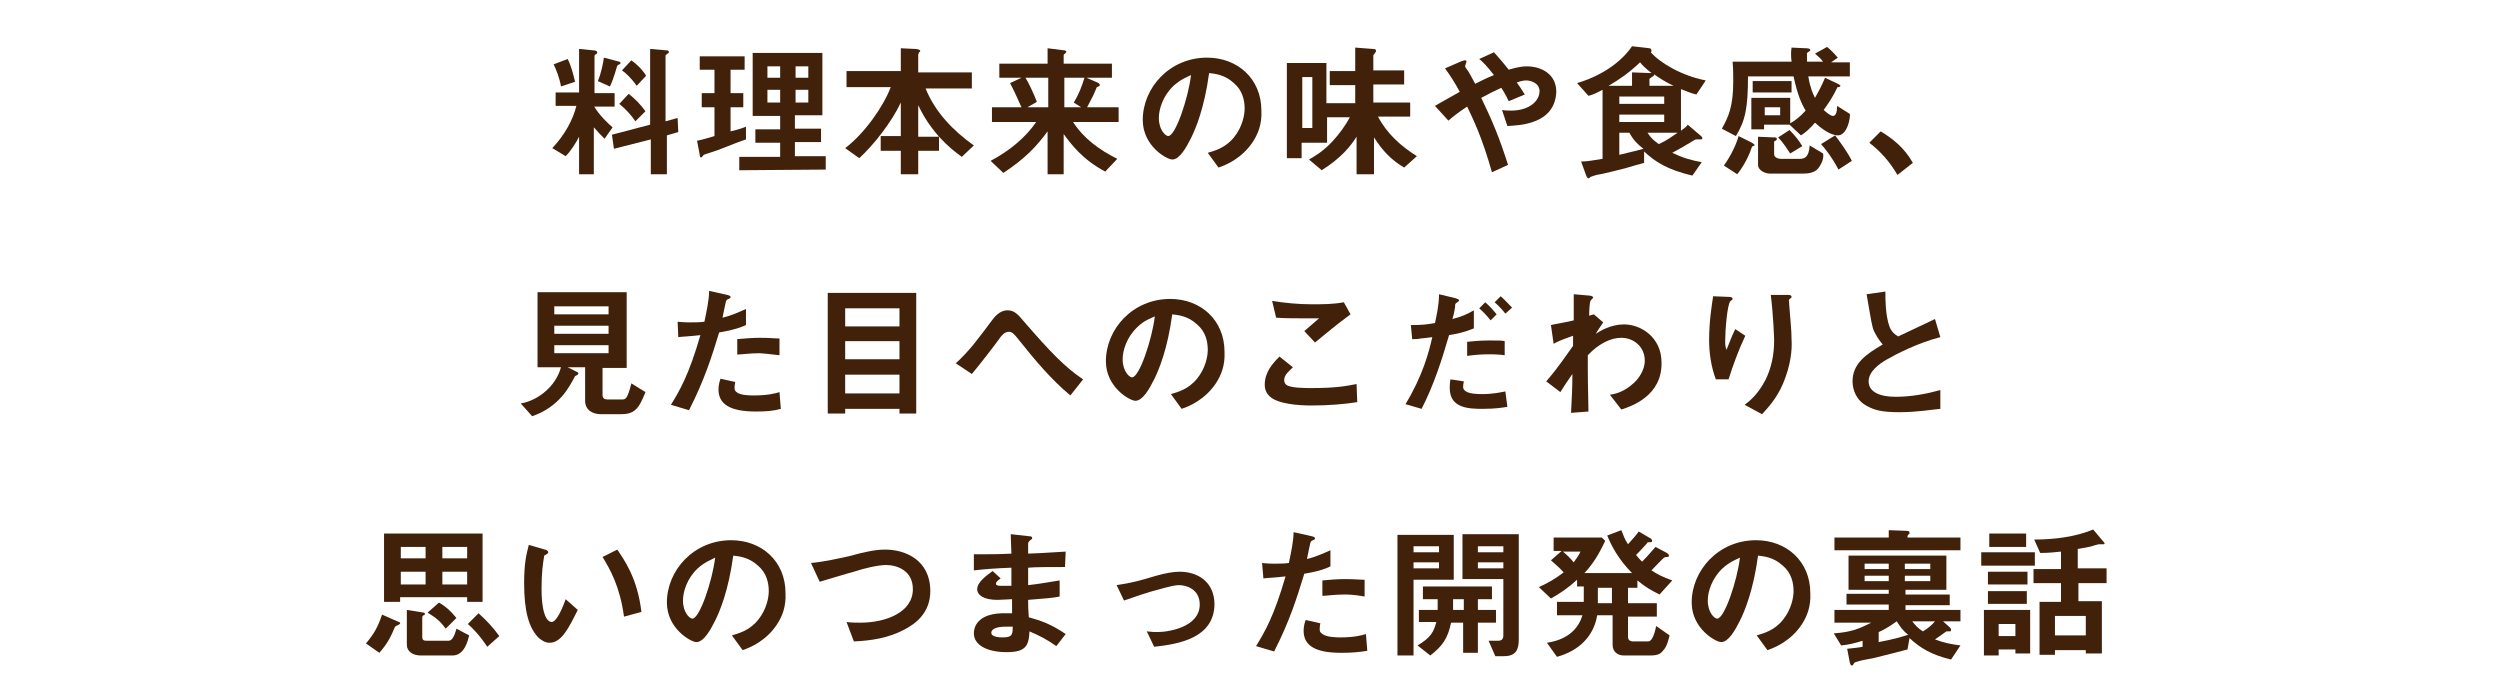
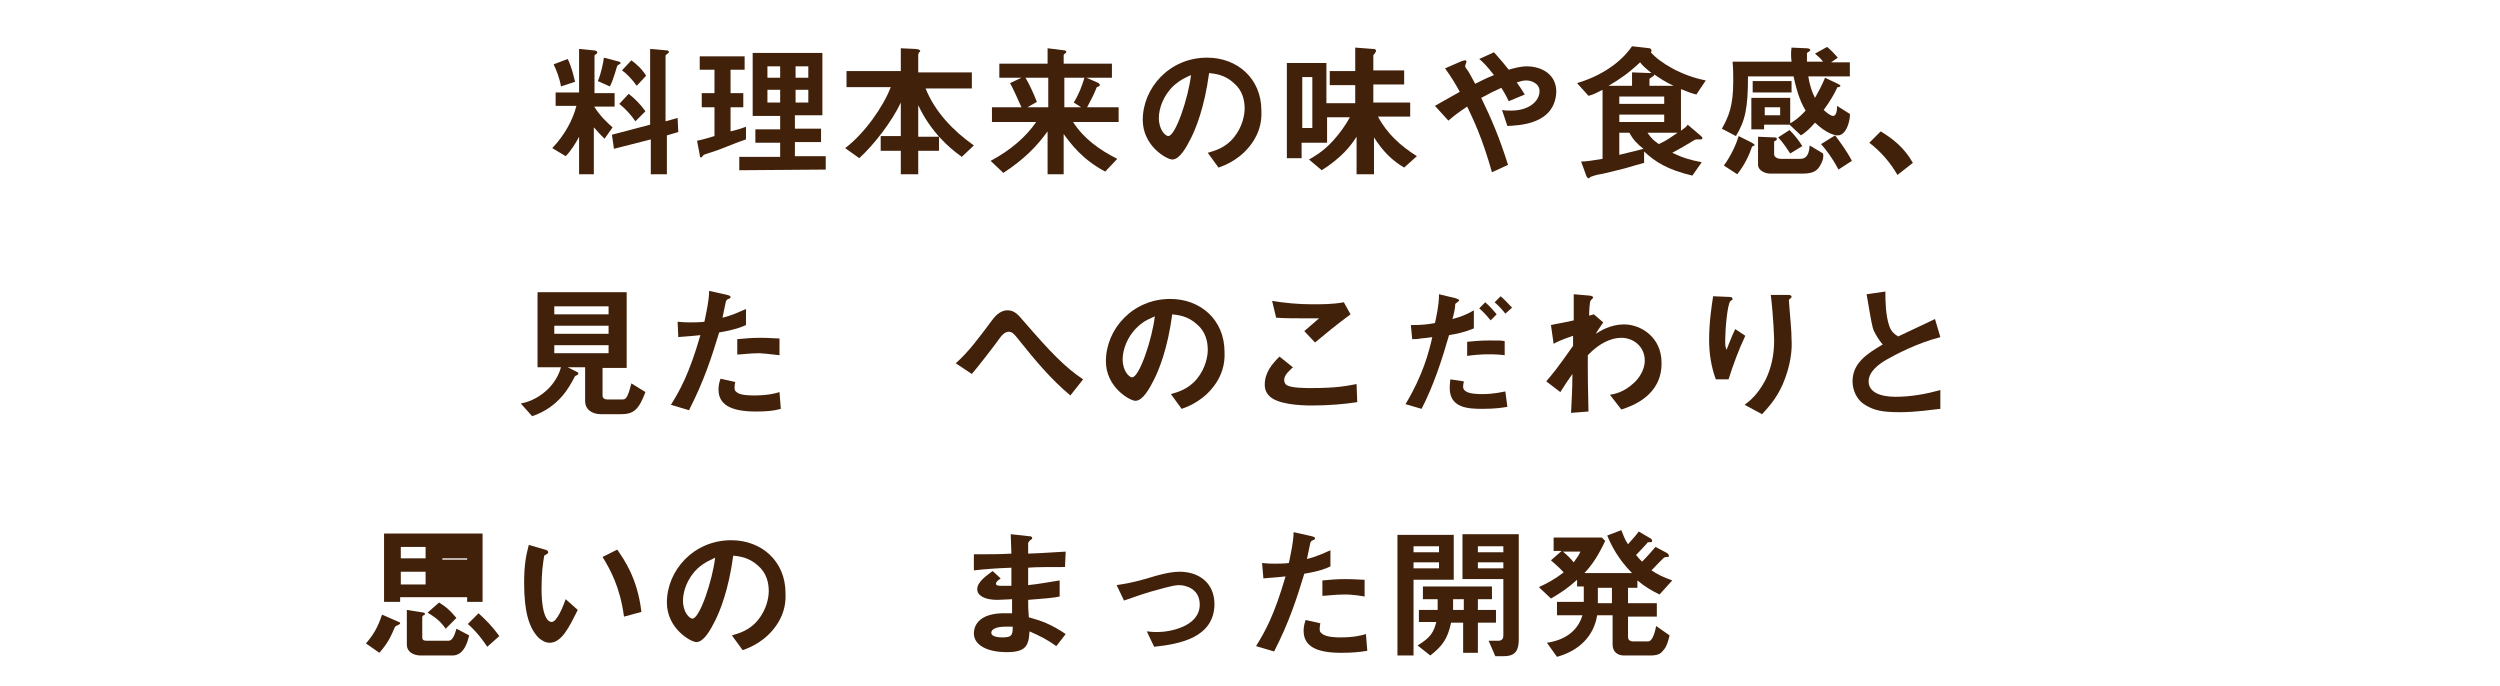
<svg xmlns="http://www.w3.org/2000/svg" version="1.1" id="レイヤー_1" x="0px" y="0px" viewBox="0 0 373 102.4" style="enable-background:new 0 0 373 102.4;" xml:space="preserve">
  <style type="text/css">
	.st0{fill:#42210B;}
</style>
  <g>
    <path class="st0" d="M88.6,15.8c0.8,1.4,2.2,2.7,2.8,3.2l-1.2,1.7c-0.4-0.4-1-1-1.6-1.7v7h-2.2v-5.6c-0.4,0.8-1.2,2.1-2,2.9l-2-1.2   c1.9-2,3.1-4.3,3.6-6.3h-3.1v-2h3.5V7.3l2,0.2c0.6,0,0.7,0.2,0.7,0.3c0,0.1,0,0.2-0.2,0.3c-0.2,0.1-0.2,0.2-0.2,0.3v5.5h3v2h-3.1   V15.8z M83.7,12.9c-0.2-1.2-0.7-2.5-1.1-3.3l2.1-0.8c0.6,1.2,0.9,2.6,1.1,3.4L83.7,12.9z M92.4,9.6c-0.2,0.1-0.2,0.1-0.3,0.2   C92,10,91.6,11.7,91,12.9l-1.8-0.8c0.5-1.2,0.8-2.7,0.9-3.5L92,9.1c0.5,0.1,0.6,0.2,0.6,0.3C92.6,9.5,92.4,9.6,92.4,9.6z    M99.5,20.2V26h-2.4v-5.2l-5.5,1.4l-0.3-2.1l5.7-1.5V7.3l2.3,0.2c0.4,0,0.5,0.1,0.5,0.3c0,0.1-0.1,0.1-0.2,0.2   c-0.2,0.2-0.3,0.2-0.3,0.3v9.8l1.8-0.5l0.1,2.1L99.5,20.2z M94.8,18.1c-0.6-0.9-1.5-1.9-2.4-2.6l1.4-1.5c0.9,0.7,1.8,1.6,2.5,2.6   L94.8,18.1z M95,12.8c-0.7-1-1.6-1.9-2.2-2.3L94.2,9c0.7,0.5,1.6,1.3,2.2,2.3L95,12.8z" />
    <path class="st0" d="M107.6,22.2c-0.4,0.2-2.4,0.8-2.6,0.9c0,0-0.3,0.4-0.4,0.4s-0.2-0.1-0.2-0.4L104,21c1-0.2,1.9-0.5,2.6-0.7V16   h-1.9v-2.1h1.9v-3.5h-2.2v-2h6.7v2H109v3.5h1.9V16H109v3.6c0.8-0.2,1.3-0.3,2.3-0.7v1.9C110.1,21.2,108.9,21.7,107.6,22.2z    M110.3,25.4v-2h6.1v-2.1h-3.7v-2h3.7v-2h-4.1V7.9h10.4v9.3h-4.1v2h3.9v2h-3.9v2.1h4.6v2L110.3,25.4L110.3,25.4z M116.4,9.9h-1.9   v1.7h1.9V9.9z M116.4,13.4h-1.9v1.9h1.9V13.4z M120.6,9.9h-1.9v1.7h1.9V9.9z M120.6,13.4h-1.9v1.9h1.9V13.4z" />
    <path class="st0" d="M143.5,23.4c-1.1-0.8-2-1.5-3.4-3v2.1H137V26h-2.6v-3.5h-3v-2.2h3v-5c-1.3,2.8-4,6.3-6.2,8.3l-2.1-1.5   c2.9-2.2,5.7-6.2,6.8-9.1h-6.6v-2.4h8.1V7.2l2.1,0.1c0.3,0,0.8,0.1,0.8,0.3c0,0.1-0.1,0.2-0.2,0.2c0,0.2-0.1,0.3-0.1,0.3v2.7h8v2.4   h-6.9c1.4,3.5,4.1,6.3,7.2,8.5L143.5,23.4z M137,15.7v4.7h3.1C138.2,18.2,137.5,16.7,137,15.7z" />
    <path class="st0" d="M160.1,18.2c1.6,2.5,4,4.2,6.6,5.5l-1.8,1.9c-3.4-1.8-5.1-4.1-6.2-5.6v6h-2.4v-6.4c-1.6,2.2-3.4,4.1-6.6,6.2   l-1.9-1.8c3-1.6,5.3-3.6,6.8-5.8H148V16h4.4c-0.4-0.9-1.2-2.7-1.7-3.6l1.7-0.8h-3.3V9.5h7.2V7.2l2.4,0.3c0.2,0,0.4,0.1,0.4,0.2   S159,7.9,158.9,8c-0.2,0.1-0.2,0.2-0.2,0.3v1.2h7.2v2.1h-3.8l1.6,0.7c0.1,0,0.4,0.2,0.4,0.4c0,0.1-0.1,0.1-0.2,0.2   c-0.2,0.1-0.3,0.1-0.3,0.2c-0.4,1-0.6,1.4-1.4,2.9h4.7v2.2H160.1z M156.4,11.6H153c0.4,0.6,1.3,2.5,1.7,3.6l-1.4,0.8h3.1   C156.4,16,156.4,11.6,156.4,11.6z M158.8,11.6V16h2.5l-1.1-0.7c0.8-1.3,1.2-2.4,1.6-3.7H158.8z" />
    <path class="st0" d="M186.9,21.2c-1.6,2.4-3.9,3.4-5.1,3.8l-1.6-2.2c1-0.3,2.6-0.7,3.9-2.3c1.3-1.6,1.6-3.4,1.6-4.3   c0-1.2-0.3-2.7-1.6-3.8c-1.4-1.3-2.9-1.4-3.7-1.5c-0.7,5.2-2,8.3-2.7,9.7s-1.7,3.2-2.8,3.2c-0.8,0-4.4-2-4.4-5.9   c0-4.8,4-9.3,9.6-9.3c4.5,0,8.1,3.1,8.1,7.9C188.3,18.5,187.7,20,186.9,21.2z M175.1,12.8c-1.6,1.5-2.2,3.5-2.2,4.8   c0,1.8,1,2.7,1.4,2.7c1.1,0,3-5.7,3.4-9.1C177.1,11.5,176.2,11.8,175.1,12.8z" />
    <path class="st0" d="M209.5,25c-1.7-1-3.1-2.3-4.5-4.5V26h-2.6v-5.6c-0.9,1.4-2.2,3.1-5.2,5l-1.9-1.6c0.7-0.4,2-1.1,3.5-2.7   c1-1.1,1.9-2.3,2.6-3.6H198v3.8h-3.8v2.3H192V9.4h5.9v6h4.3v-2.7h-3.8v-2.1h3.8V7.1l2.6,0.2c0.2,0,0.5,0,0.5,0.3   c0,0.2-0.2,0.3-0.2,0.4c-0.1,0.1-0.2,0.2-0.2,0.3v2.2h4.6v2.1h-4.6v2.7h5.5v2.1h-4.8c1.3,2.5,3.4,4.4,5.8,5.9L209.5,25z    M195.8,11.5h-1.5v7.6h1.5V11.5z" />
    <path class="st0" d="M224.9,18.8l-0.8-2.4c0.4,0.1,0.9,0.1,1.4,0.1c2.6,0,4.2-1.4,4.2-2.9c0-1.2-1.3-1.6-2-1.6   c-0.5,0-1.1,0.2-1.4,0.3c0.3,0.4,0.7,1,1.2,1.8l-2.4,1c-0.2-0.4-0.4-0.9-1.1-2c-1.1,0.5-1.7,0.8-3,1.5c1.6,3.3,2.7,5.9,4,10   l-2.4,1.1c-1.5-5.3-2.8-7.9-3.7-9.8c-1.5,1-2.1,1.5-2.8,2.1l-2-2.2c0.3-0.2,0.7-0.4,3.7-2.1c-0.7-1.3-1.4-2.4-2.2-3.5l2.3-1   c0.3-0.1,0.9-0.4,0.9,0c0,0.1-0.2,0.5-0.2,0.7c0,0.1,0.2,0.4,0.3,0.5c0.2,0.2,0.8,1.4,1.2,2.1c1.2-0.6,1.8-0.9,2.8-1.3   c-1.1-1.4-1.6-1.9-2.2-2.4l2.2-1c0.6,0.7,1.1,1.2,2.2,2.6c0.7-0.2,1.7-0.5,2.7-0.5c2.1,0,4.4,1.1,4.4,3.8   C232,18.6,226.6,18.7,224.9,18.8z" />
    <path class="st0" d="M253.1,14.1c-0.8-0.2-1.3-0.4-2.3-0.8v6.2c0.7-0.5,0.9-0.7,1-0.9l2,1.7c0.1,0.1,0.2,0.2,0.2,0.3   c0,0.1-0.1,0.2-0.2,0.2h-0.6c-0.2,0-0.2,0-0.4,0.1c-1.7,1-1.8,1.1-3.3,1.9c1.7,0.8,2.8,1.1,4.4,1.4l-1.4,2   c-3.8-0.9-5.6-2.1-7.2-3.6v1.7c-0.7,0.2-1.5,0.4-2.8,0.8c-0.8,0.2-3.5,0.9-4.3,1c-0.3,0.1-0.7,0.2-0.9,0.3   c-0.1,0.1-0.2,0.2-0.3,0.2s-0.2-0.1-0.3-0.3l-0.8-2.2c1,0,1.8-0.2,3.2-0.4V13.4c-0.8,0.4-1.3,0.7-2.1,0.9l-1.7-1.9   c4.7-1.4,7.2-4,8.2-5.5l2.6,0.3c0.2,0,0.3,0.2,0.3,0.4c0,0.1,0,0.1-0.1,0.2c1.4,1.6,4.6,3.5,8.2,4.2L253.1,14.1z M240,12.8h3.5v-2   l2.7,0.1h0.2c-1-0.8-1.4-1.2-1.7-1.6C243,10.9,241.7,11.8,240,12.8z M248.3,14.4h-6.7v1.1h6.7V14.4z M248.3,17.1h-6.7v1.1h6.7V17.1   z M243.1,19.8h-1.5v3.3c2.1-0.5,2.9-0.7,3.6-0.9C244.3,21.5,243.7,20.9,243.1,19.8z M245.8,19.8c0.6,0.9,1,1.2,1.7,1.7   c1.3-0.6,1.9-1.1,2.8-1.7H245.8z M246.8,11.1c0,0.1,0,0.2-0.2,0.3c-0.4,0.3-0.5,0.3-0.5,0.4v1h3.6   C248.4,12.2,247.7,11.7,246.8,11.1z" />
    <path class="st0" d="M274.2,20.2c-0.4,0-1.6-0.2-3.4-1.9c-0.7,0.8-1.3,1.4-2.1,1.9l-1.7-1.6h-3.8v0.7h-1.9v-4.7h5.8v3.8   c0.5-0.3,1.2-0.7,2.3-1.9c-0.6-1-1.2-2.3-1.8-5.1h-6.8c0,4.7-0.4,6.6-1.8,8.9l-2.1-1.1c1-1.8,1.7-3.3,1.7-7.1c0-0.9,0-1.9-0.1-2.9   h8.8c-0.1-0.9-0.1-1.4,0-2.1l2.2,0.1c0.4,0,0.6,0.1,0.6,0.3c0,0.1-0.4,0.3-0.5,0.4c0,0.1,0,1.2,0,1.3h2.4c-0.3-0.4-0.6-0.7-1.2-1.2   l1.8-1c0.5,0.4,1,0.9,1.6,1.6l-1,0.7h2.8v2.1h-6.2c0.3,1.8,0.7,2.6,1,3.2c0.5-0.9,0.9-1.6,1.5-3l1.9,0.9c0.4,0.2,0.4,0.3,0.4,0.3   c0,0.1-0.2,0.2-0.3,0.2s-0.2,0-0.2,0.1c-0.5,1.1-1.2,2.2-2,3.3c0.3,0.3,1,0.9,1.4,0.9c0.5,0,0.6-0.9,0.6-1.5L276,17   C276.1,17.6,275.6,20.2,274.2,20.2z M261.8,21.7c-0.3,0.1-0.3,0.1-0.4,0.2c-0.4,1.2-1.1,2.7-2.2,4.1l-2-1.3   c1.1-1.5,1.9-3.3,2.2-4.4l2,1C261.5,21.4,261.8,21.5,261.8,21.7C261.9,21.6,261.9,21.6,261.8,21.7z M261.5,13.8v-1.7h5.8v1.7H261.5   z M271.5,24.8c-0.2,0.3-0.6,1.1-2.4,1.1h-5c-0.8,0-1.8-0.5-1.8-1.3v-4.2l2.3,0.1c0.3,0,0.5,0,0.5,0.2c0,0.1,0,0.2-0.2,0.3   c-0.1,0-0.2,0.1-0.2,0.2V23c0,0.6,0.8,0.7,1,0.7h2.8c0.6,0,1.4-0.1,1.5-2l2,1.2C272.1,23.4,272,24,271.5,24.8z M265.6,16h-2.3v1.2   h2.3V16z M267.1,22.9c-0.4-0.6-1.1-1.7-1.8-2.4l1.7-1.1c0.8,0.8,1.5,1.7,1.9,2.4L267.1,22.9z M274.3,25.3c-1-1.9-1.9-3-2.6-3.8   l2.1-1.3c0.6,0.8,1.8,2.4,2.5,3.8L274.3,25.3z" />
    <path class="st0" d="M280.6,19.6c1.8,1.1,3.5,2.4,4.8,4.7l-2.3,1.8c-1.1-1.9-2.5-3.5-4.2-4.8L280.6,19.6z" />
    <path class="st0" d="M92.6,61.8h-2.9c-1.4,0-2.4-0.7-2.4-2v-5h-2.6l1.4,0.7c0.1,0,0.2,0.2,0.2,0.2c0,0.1-0.1,0.2-0.1,0.2   c-0.4,0.2-0.4,0.2-0.5,0.4c-0.7,1.3-2.2,4.4-6.3,5.8l-1.7-1.9c0.6-0.1,2.3-0.5,3.9-2c1.4-1.3,1.9-2.7,2.1-3.4h-3.5V43.6h13.3v11.3   h-3.6V59c0,0.4,0.3,0.6,0.7,0.6h2.2c0.5,0,0.8,0,1.4-2.4l2.1,1.3C95.3,61.1,94.6,61.8,92.6,61.8z M90.8,45.7h-8.1v1.2h8.1   C90.8,46.9,90.8,45.7,90.8,45.7z M90.8,48.6h-8.1v1.2h8.1C90.8,49.8,90.8,48.6,90.8,48.6z M90.8,51.5h-8.1v1.2h8.1   C90.8,52.7,90.8,51.5,90.8,51.5z" />
    <path class="st0" d="M107.3,49.6c-1.1,3.6-2.2,7.1-4.5,11.6l-2.7-0.8c1.3-2.1,2.7-4.5,4.4-10.4c-1.7,0.2-2.5,0.2-3.3,0.3l-0.1-2.3   c0.2,0,0.7,0.1,1.8,0.1c0.3,0,1.7,0,2.2-0.1c0.3-1.5,0.7-3.2,0.7-4.6l2.7,0.6c0,0,0.5,0.1,0.5,0.3s-0.1,0.2-0.3,0.3   c-0.3,0.1-0.3,0.2-0.4,0.4c-0.2,1-0.4,1.8-0.5,2.4c1.3-0.3,2.6-0.9,3.5-1.3v2.4C110.6,48.8,109.7,49.2,107.3,49.6z M112.8,61.4   c-3.9,0-5.6-1.1-5.6-3.3c0-0.1,0-0.8,0.3-1.6l2.2,0.5c-0.1,0.4-0.1,0.8-0.1,0.8c0,0.3,0,0.5,0.3,0.7c0.5,0.5,2.1,0.5,2.6,0.5   c2,0,3.2-0.3,3.8-0.5l0.2,2.5C115.5,61.3,114.3,61.4,112.8,61.4z M113.3,52.7c-1.4,0-2.8,0.2-3.3,0.2v-2.3c1.1-0.1,2.2-0.2,3.4-0.2   c1.5,0,2.2,0.1,2.9,0.1V53C114.6,52.8,113.6,52.7,113.3,52.7z" />
-     <path class="st0" d="M134.2,61.7V61h-8.1v0.7h-2.6v-18h13.2v18H134.2z M134.2,46h-8.1v2.7h8.1V46z M134.2,50.9h-8.1v2.7h8.1V50.9z    M134.2,55.9h-8.1v2.8h8.1V55.9z" />
    <path class="st0" d="M159.7,59c-2.9-2.4-5.3-5.3-7.7-8.3c-0.7-0.9-1-1.2-1.5-1.2c-0.6,0-1.1,0.6-1.3,0.9c-0.7,1-3.1,4.1-4.2,5.4   l-2.4-1.6c2-1.8,3.3-3.6,5.4-6.4c0.3-0.4,1.1-1.5,2.3-1.5c1,0,1.5,0.5,2.5,1.7c3.9,4.5,6.1,6.8,8.8,8.6L159.7,59z" />
    <path class="st0" d="M181.4,57.2c-1.6,2.4-3.9,3.4-5.1,3.8l-1.6-2.2c1-0.3,2.6-0.7,3.9-2.3s1.6-3.4,1.6-4.3c0-1.2-0.3-2.7-1.6-3.8   c-1.4-1.3-2.9-1.4-3.7-1.5c-0.7,5.2-2,8.3-2.7,9.7s-1.7,3.2-2.8,3.2c-0.8,0-4.4-2-4.4-5.9c0-4.8,4-9.3,9.6-9.3   c4.5,0,8.1,3.1,8.1,7.9C182.8,54.5,182.2,56,181.4,57.2z M169.7,48.8c-1.6,1.5-2.2,3.5-2.2,4.8c0,1.8,1,2.7,1.4,2.7   c1.1,0,3-5.7,3.4-9.1C171.7,47.5,170.7,47.8,169.7,48.8z" />
    <path class="st0" d="M195.7,60.5c-1.9,0-5.1-0.2-6.3-1.4c-0.3-0.3-0.7-0.8-0.7-1.7c0-1.9,1.2-3.2,2.2-4.2l2,1.6   c-0.5,0.5-1.3,1.1-1.3,1.9c0,0.4,0.2,0.6,0.3,0.7c0.6,0.5,2.8,0.5,3.7,0.5c3.8,0,5.2-0.3,6.8-0.6l0.1,2.7   C200.6,60.3,198.2,60.5,195.7,60.5z M196.2,51.1l-1.6-1.7l2.2-1.9c-3.6,0-5.1,0-6.4-0.1l-0.6-2.5c1.9,0.3,3.9,0.5,5.9,0.5   c1.6,0,3.2,0,4.8-0.3l1,1.8C199.7,48.2,197.4,50.1,196.2,51.1z" />
    <path class="st0" d="M216.2,50c-1.1,3.8-2.3,7.5-4.1,11l-2.4-0.7c2.6-4.3,3.5-7.8,4-10c0,0-1.5,0.2-1.7,0.2   c-0.5,0.1-0.9,0.1-1.3,0.1l-0.2-2.1c1.8,0,2.4-0.1,3.6-0.3c0.2-1,0.6-2.6,0.6-4.3l2.5,0.6c0.3,0.1,0.5,0.2,0.5,0.3s0,0.1-0.4,0.4   c-0.2,0.1-0.2,0.2-0.2,0.6c0,0.1-0.2,1.2-0.4,1.8c1.2-0.3,2.2-0.7,3.2-1.3V49C218.4,49.6,217.4,49.8,216.2,50z M221.2,61   c-2.1,0-4.9-0.1-4.9-3.1c0-0.1,0-0.7,0.1-1.3l2,0.3c0,0.2-0.1,0.4-0.1,0.8c0,0.1,0,0.4,0.3,0.6c0.5,0.5,2.1,0.5,2.5,0.5   c1.8,0,2.9-0.3,3.5-0.4l0.3,2.3C224.3,60.8,223.2,61,221.2,61z M218.9,53.1V51c1.9-0.2,2.6-0.2,3.6-0.2c1.2,0,1.6,0,2,0.1V53   C223,52.8,221,52.8,218.9,53.1z M222.4,47.8c-0.4-0.5-1-1.2-1.7-1.8l0.9-0.9c0.7,0.6,1.3,1.3,1.7,1.8L222.4,47.8z M224.6,46.8   c-0.3-0.4-0.9-1.1-1.6-1.7l0.9-0.9c0.7,0.6,1.3,1.3,1.7,1.7L224.6,46.8z" />
    <path class="st0" d="M241.9,61.1l-1.7-2.2c0.7-0.1,2.1-0.4,3.5-1.7c0.7-0.6,1.7-1.9,1.7-3.4c0-2.1-1.7-3.4-3.5-3.4   c-1.5,0-3.3,0.8-5,2.6v2c0,2.9,0.1,4.8,0.1,6.4l-2.6,0.2c0.1-2.4,0.2-3.3,0.2-5.8c-0.7,1-1.1,1.6-1.8,2.7l-2.1-1.6   c1-1.2,1.4-1.6,4-5.3v-1.5c-1.7,0.6-2.2,0.8-2.9,1.2l-0.4-2.8c0.8-0.2,1.7-0.3,3.4-0.7c0-1.6,0-2.7,0-3.9l2.3,0.2   c0.2,0,0.6,0.1,0.6,0.3c0,0.1-0.4,0.4-0.4,0.5c-0.1,0.1-0.2,1.3-0.2,2.2l0.7-0.2l1.4,1.2c-0.6,0.9-0.9,1.3-1.1,1.7   c0.6-0.4,2.2-1.4,4.2-1.4c2.5,0,5.6,1.9,5.6,5.7C248,59,243.5,60.6,241.9,61.1z" />
    <path class="st0" d="M257.9,56.6H256c-0.7-1.9-1-3.9-1-5.9c0-2.7,0.4-5.2,0.6-6.5l2.4,0.1c0.1,0,0.5,0,0.5,0.3   c0,0.2-0.2,0.2-0.3,0.3c-0.5,0.4-0.8,4.5-0.8,5.9c0,0.6,0,0.9,0.2,1.4c0.3-0.7,0.7-1.9,1.3-3.1l1.5,1   C259.4,52.2,258.6,54.4,257.9,56.6z M266,57.3c-1,2.3-2.3,3.6-3.1,4.5l-2.6-1.4c0.8-0.6,2-1.6,3.1-3.7c0.9-1.8,1.3-3.8,1.3-5.9   c0-0.2-0.1-3.6-0.5-6.8h2.6c0.1,0,0.5,0,0.5,0.3c0,0.2-0.4,0.3-0.4,0.5s0.1,1.1,0.1,1.3c0.1,1.5,0.3,3.1,0.3,4.6   C267.4,52.1,267.2,54.5,266,57.3z" />
    <path class="st0" d="M283.4,61.5c-2.6,0-3.7-0.3-4.8-0.9c-1.6-0.8-2.2-2.4-2.2-3.7c0-2.7,2.1-4.1,4.5-5.5c-0.6-0.7-1-1.4-1.3-2   c-0.3-0.7-0.4-1.4-1.1-5.5l2.8-0.4c0,1.2,0,3.5,0.6,5.2c0.3,0.8,0.8,1.2,1.3,1.5c2.5-1.2,2.8-1.3,5.5-2.6l0.8,2.7   c-3.5,0.9-6.7,2.6-8.1,3.4c-1,0.6-2.6,1.7-2.6,3.2c0,1.6,1.7,2.3,4,2.3s4.5-0.4,6.7-1V61C288.3,61.1,286.1,61.5,283.4,61.5z" />
-     <path class="st0" d="M59.5,93.2c-0.4,0.2-0.5,0.2-0.6,0.4c-0.6,1.4-1,2.3-2.3,3.8l-2-1.4c1.2-1.4,1.8-2.5,2.4-4.3l2.5,1.1   c0.1,0,0.2,0.1,0.2,0.2C59.7,93.1,59.6,93.1,59.5,93.2z M69.7,89.8v-0.7h-10v0.7h-2.4V79.6H72v10.2C72,89.8,69.7,89.8,69.7,89.8z    M63.5,81.6h-3.7v1.7h3.7V81.6z M63.5,85.3h-3.7v1.9h3.7V85.3z M67.5,97.8h-4.7c-1.2,0-2.1-0.6-2.1-1.6V91l2.5,0.4   c0.1,0,0.2,0.1,0.2,0.2s-0.1,0.2-0.2,0.2S63,92,63,92.1V95c0,0.5,0.2,0.6,0.7,0.6h3.2c0.4,0,0.8-0.3,1.2-1.8l1.9,1   C69.8,95.6,69.3,97.8,67.5,97.8z M66.5,93.8c-0.8-1.1-1.4-1.6-2.7-2.4l1.7-1.5c1,0.6,1.6,1.1,2.6,2.3L66.5,93.8z M69.7,81.6H66v1.7   h3.7V81.6z M69.7,85.3H66v1.9h3.7V85.3z M72.7,96.5c-1.2-1.8-2.2-2.8-2.9-3.4l1.6-1.6c1.1,1,2,1.9,3.1,3.4L72.7,96.5z" />
+     <path class="st0" d="M59.5,93.2c-0.4,0.2-0.5,0.2-0.6,0.4c-0.6,1.4-1,2.3-2.3,3.8l-2-1.4c1.2-1.4,1.8-2.5,2.4-4.3l2.5,1.1   c0.1,0,0.2,0.1,0.2,0.2C59.7,93.1,59.6,93.1,59.5,93.2z M69.7,89.8v-0.7h-10v0.7h-2.4V79.6H72v10.2C72,89.8,69.7,89.8,69.7,89.8z    M63.5,81.6h-3.7v1.7h3.7V81.6z M63.5,85.3h-3.7v1.9h3.7V85.3z M67.5,97.8h-4.7c-1.2,0-2.1-0.6-2.1-1.6V91l2.5,0.4   c0.1,0,0.2,0.1,0.2,0.2s-0.1,0.2-0.2,0.2S63,92,63,92.1V95c0,0.5,0.2,0.6,0.7,0.6h3.2c0.4,0,0.8-0.3,1.2-1.8l1.9,1   C69.8,95.6,69.3,97.8,67.5,97.8z M66.5,93.8c-0.8-1.1-1.4-1.6-2.7-2.4l1.7-1.5c1,0.6,1.6,1.1,2.6,2.3L66.5,93.8z M69.7,81.6H66v1.7   h3.7V81.6z H66v1.9h3.7V85.3z M72.7,96.5c-1.2-1.8-2.2-2.8-2.9-3.4l1.6-1.6c1.1,1,2,1.9,3.1,3.4L72.7,96.5z" />
    <path class="st0" d="M82,95.9c-0.7,0-1.2-0.4-1.6-0.7c-1.5-1.5-2.2-4-2.2-8.2c0-2.8,0.3-4.2,0.7-5.7l2.4,0.7c0.2,0,0.5,0.2,0.5,0.4   c0,0.2-0.3,0.3-0.6,0.5c-0.2,1.2-0.4,2.5-0.4,4.9c0,4.3,1,5,1.5,5c0.8,0,1.7-2.3,2.1-3.4l1.8,1.6C84.9,93.6,83.8,95.9,82,95.9z    M93.1,92c-0.6-4.5-2.1-7.1-3.2-8.9l2.2-1.1c1,1.5,3,4.2,3.6,9.3L93.1,92z" />
    <path class="st0" d="M115.9,93.2c-1.6,2.4-3.9,3.4-5.1,3.8l-1.6-2.2c1-0.3,2.6-0.7,3.9-2.3c1.3-1.6,1.6-3.4,1.6-4.3   c0-1.2-0.3-2.7-1.6-3.8c-1.4-1.3-2.9-1.4-3.7-1.5c-0.7,5.2-2,8.3-2.7,9.7c-0.7,1.4-1.7,3.2-2.8,3.2c-0.8,0-4.4-2-4.4-5.9   c0-4.8,4-9.3,9.6-9.3c4.5,0,8.1,3.1,8.1,7.9C117.3,90.5,116.7,92,115.9,93.2z M104.1,84.8c-1.6,1.5-2.2,3.5-2.2,4.8   c0,1.8,1,2.7,1.4,2.7c1.1,0,3-5.7,3.4-9.1C106.2,83.5,105.2,83.8,104.1,84.8z" />
-     <path class="st0" d="M134.8,94c-2.3,1.2-4.9,1.6-7.4,1.7l-1.1-2.9c0.7,0.1,1.5,0.1,2.1,0.1c3.7,0,7.8-1.5,7.8-5   c0-2.8-2.4-3.6-4-3.6c-1.2,0-3.3,0.5-4.8,1c-0.8,0.2-4.4,1.3-5.1,1.5L121,84c2.1-0.2,4.2-0.7,5.6-1c2.6-0.7,4-1,5.5-1   c2.9,0,6.7,1.5,6.7,6.2C138.8,91.3,136.8,93,134.8,94z" />
    <path class="st0" d="M157.6,96.4c-1.4-1-2.4-1.5-4-2.2c-0.1,2.2-0.6,3.1-3.4,3.1c-3,0-4.9-1.1-4.9-2.8c0-0.6,0.2-3.2,5.1-3h0.6   v-2.1c-0.4,0-1.6,0.1-2.2,0.1c-2,0-3-0.7-3-1.6c0-1.1,1.5-2.1,2.3-2.7l1.2,1.1c-0.4,0.3-0.7,0.5-0.7,0.8s0.5,0.3,0.8,0.3   c0.7,0,1,0,1.5,0v-2.7c-2.5,0.1-3.8,0.2-5.6,0.4v-2.4c2.5,0,3.7,0,5.6-0.1l-0.1-2.9l2.7,0.3c0.4,0,0.5,0.1,0.5,0.3   c0,0.1,0,0.1-0.3,0.3c-0.1,0.1-0.2,0.2-0.3,0.4c0,0,0,0.4,0,1.6c2.8-0.1,3.5-0.2,5.6-0.3l-0.1,2.3c-2.4,0-4.5,0-5.5,0.1v2.6   c1.9-0.2,2.7-0.4,4.7-0.7V89c-0.9,0.2-2.1,0.3-4.7,0.5c0,1.1,0,1.3,0.1,2.6c1.8,0.5,3.3,1,5.5,2.5L157.6,96.4z M150,93.5   c-1.4,0-2.1,0.4-2.1,0.9c0,0.7,1.4,0.7,1.7,0.7c1.4,0,1.5-0.4,1.5-1.6C150.8,93.5,150.5,93.5,150,93.5z" />
    <path class="st0" d="M172.2,96.5l-1.1-2.3c0.8,0.1,1.2,0.1,1.6,0.1c1.8,0,6.3-0.8,6.3-4.1c0-2.3-2-2.9-3.1-2.9c-1,0-3.1,0.7-4.3,1   c-0.4,0.1-1.9,0.6-3.9,1.3l-1.1-2.3c2.1-0.3,3.6-0.7,5.9-1.4c1.4-0.4,2.6-0.6,3.5-0.6c2.7,0,5.2,1.5,5.2,4.9   C181.1,95.2,175.9,96.1,172.2,96.5z" />
    <path class="st0" d="M194.6,85.6c-1.1,3.6-2.2,7.1-4.5,11.6l-2.7-0.8c1.3-2.1,2.7-4.5,4.4-10.4c-1.7,0.2-2.5,0.2-3.3,0.3l-0.2-2.3   c0.2,0,0.7,0.1,1.8,0.1c0.3,0,1.7,0,2.2-0.1c0.3-1.5,0.7-3.2,0.7-4.6l2.7,0.6c0,0,0.5,0.1,0.5,0.3c0,0.2-0.1,0.2-0.3,0.3   c-0.3,0.1-0.3,0.2-0.4,0.4c-0.2,1-0.4,1.8-0.5,2.4c1.3-0.3,2.6-0.9,3.5-1.3v2.4C197.9,84.8,197,85.2,194.6,85.6z M200.1,97.4   c-3.9,0-5.6-1.1-5.6-3.3c0-0.1,0-0.8,0.3-1.6L197,93c-0.1,0.4-0.1,0.8-0.1,0.8c0,0.3,0,0.5,0.3,0.7c0.6,0.6,2.3,0.6,2.8,0.6   c2,0,3.2-0.3,3.8-0.5l0.2,2.5C202.8,97.3,201.7,97.4,200.1,97.4z M200.6,88.7c-1.4,0-2.8,0.2-3.3,0.2v-2.3c1.1-0.1,2.2-0.2,3.4-0.2   c1.5,0,2.2,0.1,2.9,0.1V89C202,88.7,200.9,88.7,200.6,88.7z" />
    <path class="st0" d="M210.9,86.5v11.3h-2.4v-18h8.4v6.7H210.9z M214.7,81.5h-3.8v0.9h3.8V81.5z M214.7,83.9h-3.8v0.9h3.8V83.9z    M220.5,92.9v4.5h-2.2v-4.5h-1.8c-0.5,2.4-1.3,3.5-3.1,4.9l-1.9-1.5c2-1.2,2.4-2,2.8-3.5h-2.6V91h2.8c0-0.7,0-0.9,0-1.6h-2.2v-1.9   h10.3v1.9h-2.1V91h2.7v1.9H220.5z M218.3,89.4h-1.5c0,0.9,0,1.2,0,1.6h1.6v-1.6H218.3z M224.4,97.9h-1.3l-1-2.3h1.4   c0.5,0,0.8-0.2,0.8-0.8v-8.4h-6.1v-6.7h8.4v15.7C226.6,96.9,226.2,97.9,224.4,97.9z M224.3,81.5h-3.8v0.9h3.8V81.5z M224.3,83.9   h-3.8v0.9h3.8V83.9z" />
    <path class="st0" d="M247.6,88.7c-1.2-0.6-2.1-1.1-3.3-2.1v1.1h-1.4V90h4.3v2h-4.3v3c0,0.5,0.3,0.7,0.8,0.7h2.2   c0.5,0,0.9-0.8,1.2-2.3l2,1.4c-0.2,0.8-0.4,1.7-1,2.3c-0.3,0.4-0.7,0.7-1.9,0.7h-3.9c-1,0-1.7-0.6-1.7-1.6v-4.4h-2.3   c-0.5,3.1-2.7,5.3-6,6.2l-1.5-2.1c3.4-0.5,4.8-2.4,5.3-4.1h-3.8v-2h4v-2.3h-1v-1c-1.3,1.2-2.5,2-3.9,2.8l-1.8-1.7   c1.3-0.6,2.4-1.2,3.7-2.2c-0.7-0.8-1.6-1.5-1.9-1.8l1.6-1.4h-1.2v-2h7.2l0.5,0.5c-1.1,2.3-1.9,3.5-3.1,4.8h7.1   c-2-2-3.1-4.1-3.7-5.6l2.1-0.8c0.3,0.7,0.5,1.4,1,2.1c0.7-0.8,1.1-1.2,1.6-1.9l1.7,1c0.1,0,0.3,0.2,0.3,0.4c0,0.1,0,0.2-0.3,0.2   c-0.4,0-0.4,0-0.5,0.2c-0.8,0.9-1.2,1.3-1.6,1.7c0.3,0.4,0.5,0.6,0.9,1c0.8-0.8,1.3-1.4,2-2.2l1.7,0.9c0,0,0.3,0.2,0.3,0.4   c0,0.1,0,0.2-0.2,0.2c-0.1,0-0.4,0-0.5,0.1c-0.1,0-1.6,1.6-1.9,1.9c0.9,0.6,1.7,1,3.1,1.5L247.6,88.7z M233.2,82.3   c0.7,0.6,1.1,1,1.6,1.6c0.5-0.7,0.8-1.1,1-1.6H233.2z M240.5,87.7h-2.1V90h2.1V87.7z" />
-     <path class="st0" d="M268.8,93.2c-1.6,2.4-3.9,3.4-5.1,3.8l-1.6-2.2c1-0.3,2.6-0.7,3.9-2.3c1.3-1.6,1.6-3.4,1.6-4.3   c0-1.2-0.3-2.7-1.6-3.8c-1.4-1.3-2.9-1.4-3.7-1.5c-0.7,5.2-2,8.3-2.7,9.7c-0.7,1.4-1.7,3.2-2.8,3.2c-0.8,0-4.4-2-4.4-5.9   c0-4.8,4-9.3,9.6-9.3c4.5,0,8.1,3.1,8.1,7.9C270.2,90.5,269.6,92,268.8,93.2z M257,84.8c-1.6,1.5-2.2,3.5-2.2,4.8   c0,1.8,1,2.7,1.4,2.7c1.1,0,3-5.7,3.4-9.1C259,83.5,258.1,83.8,257,84.8z" />
-     <path class="st0" d="M289.9,92.7l1,0.9c0.1,0.1,0.2,0.2,0.2,0.4c0,0,0,0.1-0.1,0.2c-0.1,0-0.5,0-0.5,0c-0.2,0-0.2,0.1-0.8,0.5   c-0.1,0.1-0.6,0.4-1,0.7c1.3,0.5,2.3,0.7,3.8,0.9l-1.4,2.1c-3-0.7-4.7-1.8-6.2-3.2l-0.3,1.7c-1.5,0.4-3.1,0.8-4.7,1.2   c-0.7,0.2-1.7,0.3-2.4,0.5s-0.8,0.2-0.9,0.4c-0.1,0.2-0.2,0.3-0.3,0.3c-0.2,0-0.2-0.2-0.3-0.4l-0.4-2.1c0.9-0.1,1.9-0.2,2.3-0.3   v-0.9c-1.3,0.4-2.1,0.6-3.2,0.7l-1.1-1.8c2.7-0.2,3.8-0.7,5.6-1.6h-5.5V91h8.1v-0.8h-6.3v-1.6h6.3V88h-6v-5.1h14.6V88h-6.1v0.7h6.6   v1.6h-6.6V91h8.2v1.7H289.9z M273.7,82.1v-1.9h8.1v-1.1l2.6,0.1c0.2,0,0.5,0,0.5,0.3c0,0.1,0,0.2-0.1,0.2c-0.2,0.2-0.2,0.2-0.2,0.5   h7.9v1.9H273.7z M281.8,84.1h-3.6v0.8h3.6V84.1z M281.8,85.9h-3.6v0.8h3.6V85.9z M283,92.7c-1.4,1-2.2,1.4-2.7,1.6v1.5   c2.1-0.4,3.2-0.7,4.4-1.1C283.9,94.1,283.5,93.5,283,92.7z M288,84.1h-3.8v0.8h3.8V84.1z M288,85.9h-3.8v0.8h3.8V85.9z M285.3,92.7   c0.5,0.6,0.8,1,1.6,1.5c0.7-0.4,1.4-1,1.8-1.5H285.3z" />
-     <path class="st0" d="M295.6,84.4v-2h8v2H295.6z M300.7,97.5v-0.6h-2.5v0.9H296V91h6.9v6.5H300.7z M296.6,87.2v-1.9h5.9v1.9H296.6z    M296.6,90.1v-1.9h5.8v1.9H296.6z M296.8,81.6v-2h5.5v2H296.8z M300.7,93.1h-2.5v1.8h2.5V93.1z M310.1,87v2.7h3.5v7.8h-2.4V97h-4.6   v0.7h-2.3v-7.9h3.2V87h-4.1v-2.1h4.1v-2.6c-1,0.1-1.8,0.2-3.1,0.2l-0.9-2c3,0,6.2-0.4,8.8-1.5l1.6,1.9c0,0,0.1,0.1,0.1,0.2   c0,0,0,0.1-0.1,0.1s-0.5,0-0.6,0c-0.2,0-0.2,0-0.9,0.2c-0.2,0.1-1.1,0.3-2.4,0.5v2.9h4.3V87H310.1z M311.2,91.9h-4.6v2.9h4.6V91.9z   " />
  </g>
</svg>